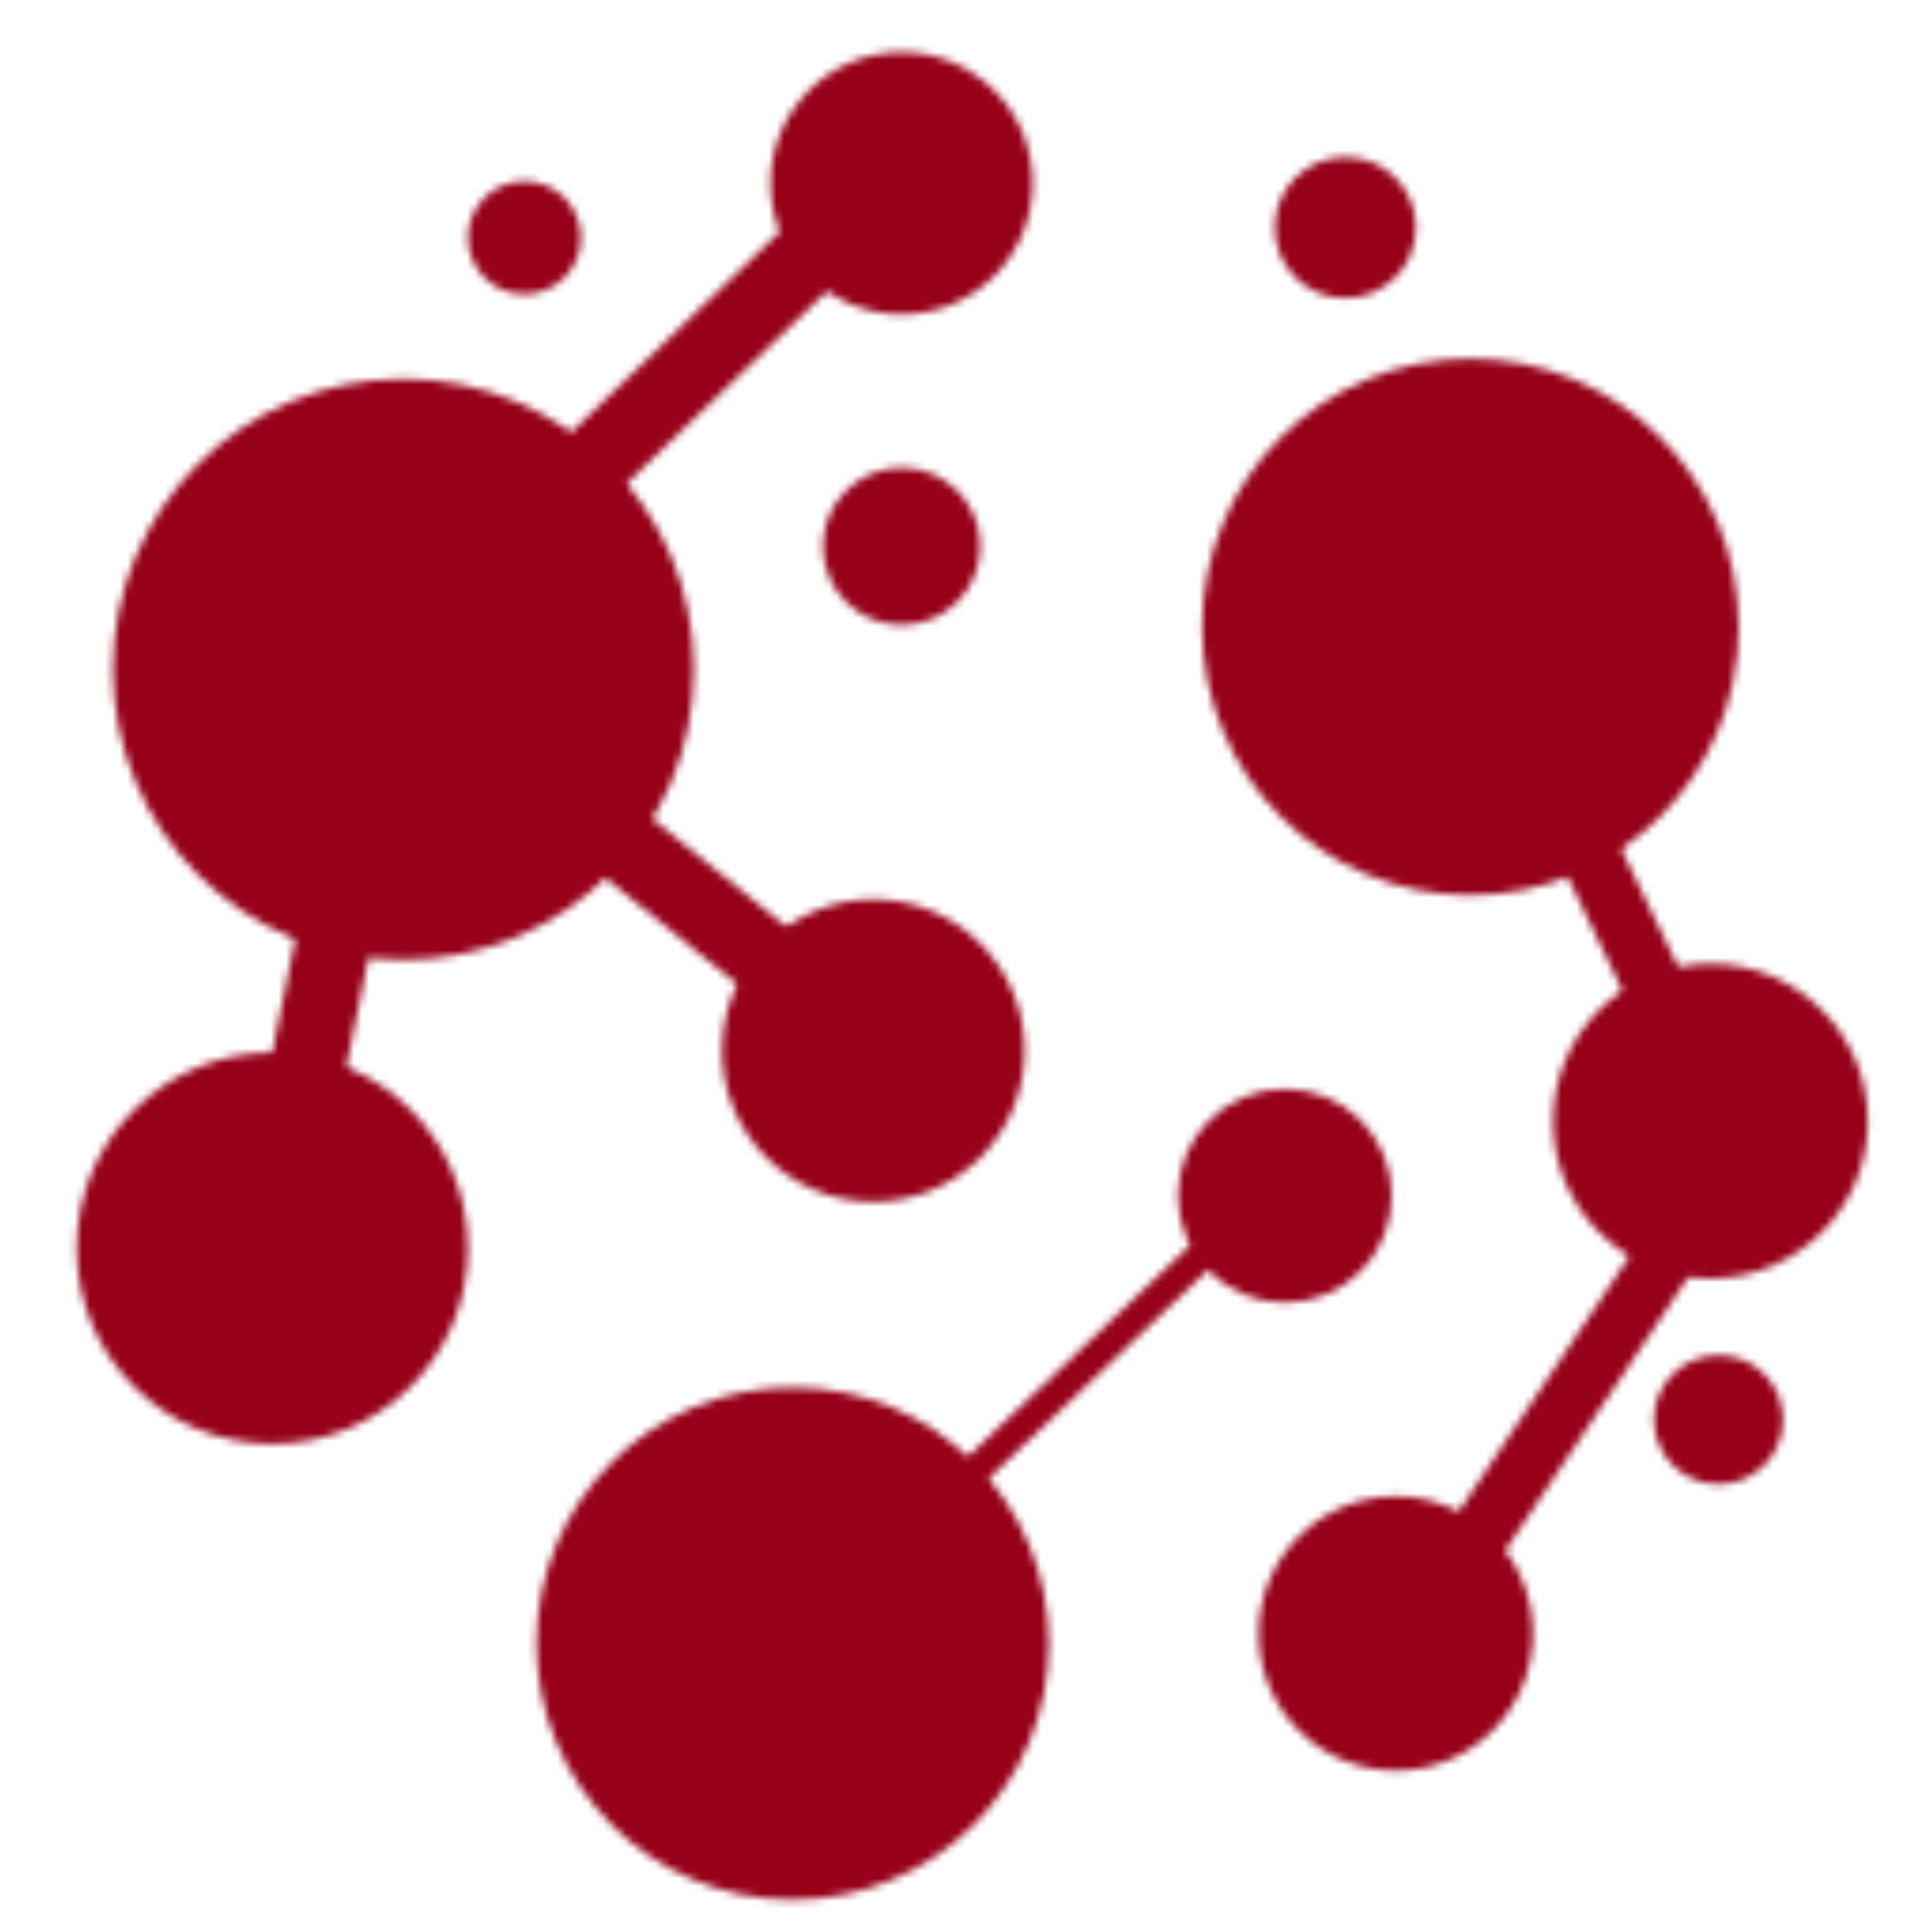
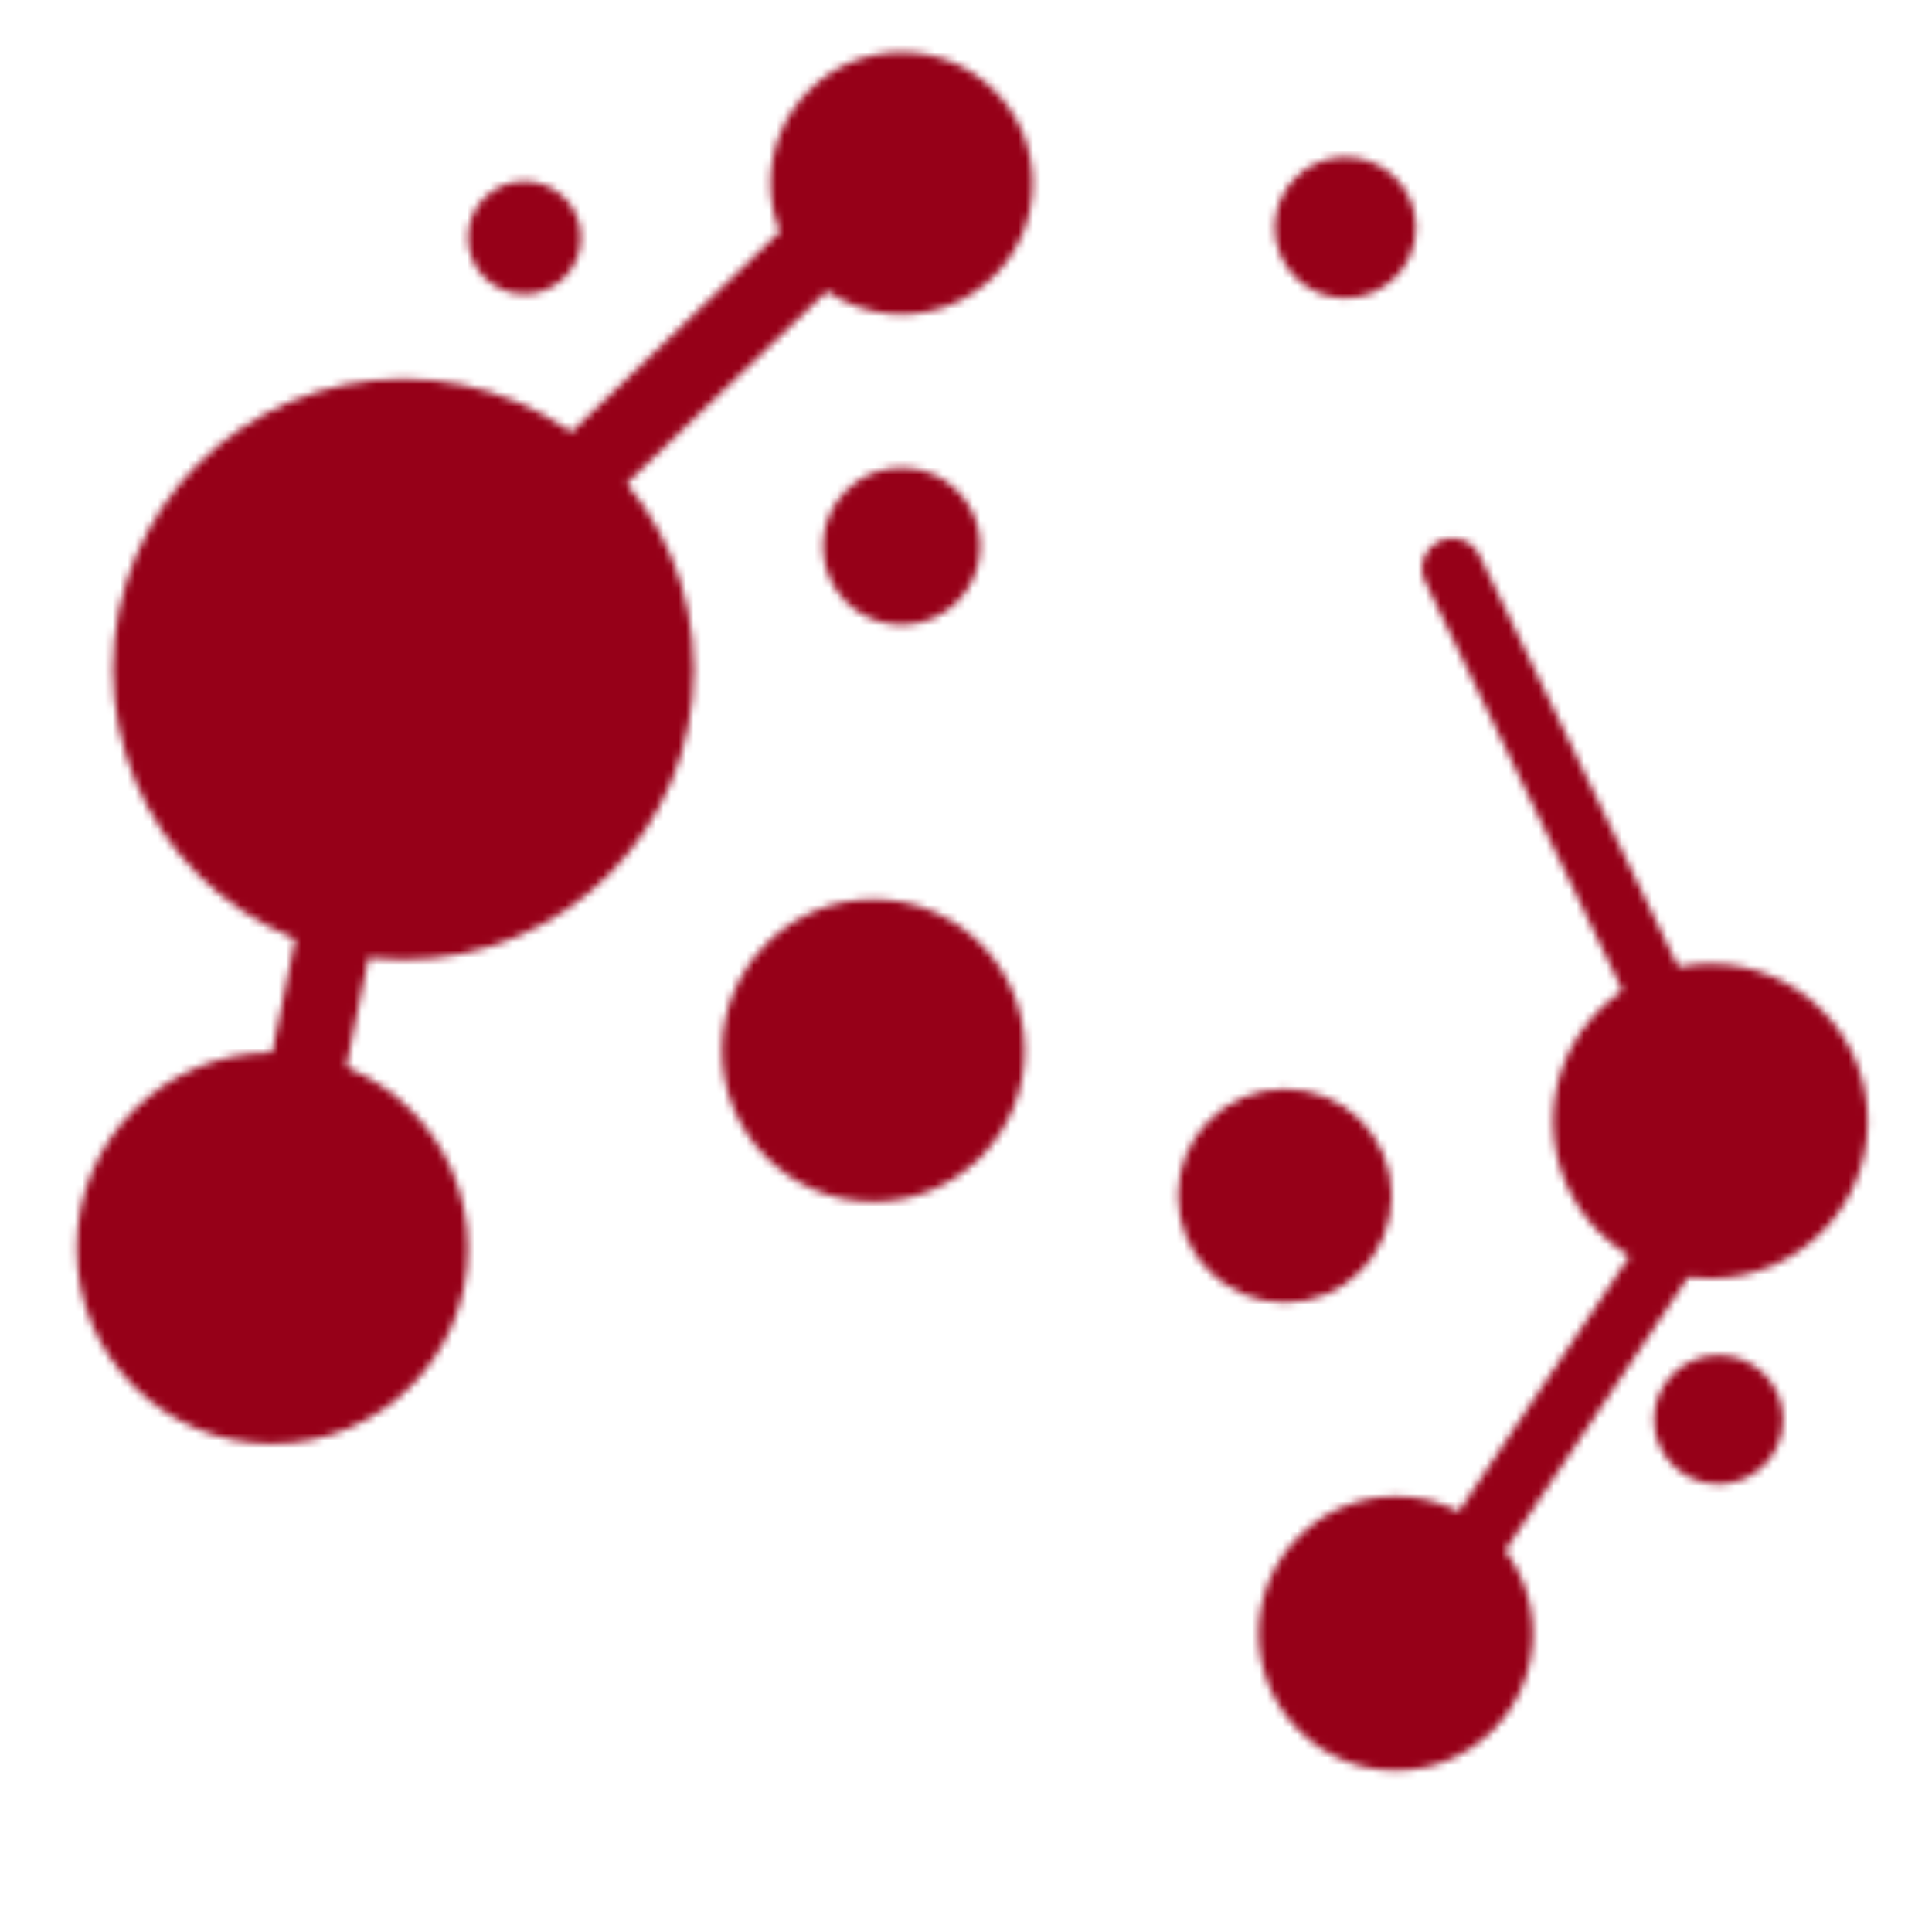
<svg xmlns="http://www.w3.org/2000/svg" xmlns:ns1="http://www.inkscape.org/namespaces/inkscape" xmlns:ns2="http://sodipodi.sourceforge.net/DTD/sodipodi-0.dtd" xmlns:xlink="http://www.w3.org/1999/xlink" width="256mm" height="256mm" viewBox="0 0 256 256" version="1.1" id="svg8" ns1:version="0.92.1 r15371" ns2:docname="dokk.svg">
  <defs id="defs2">
    <linearGradient ns1:collect="always" id="linearGradient7722">
      <stop style="stop-color:#960018;stop-opacity:1" offset="0" id="stop7718" />
      <stop style="stop-color:#960018;stop-opacity:1" offset="1" id="stop7720" />
    </linearGradient>
    <linearGradient id="linearGradient7668" ns1:collect="always">
      <stop id="stop7656" offset="0" style="stop-color:#800000;stop-opacity:1" />
      <stop style="stop-color:#800000;stop-opacity:1" offset="0.294" id="stop7658" />
      <stop style="stop-color:#800000;stop-opacity:1" offset="0.494" id="stop7660" />
      <stop id="stop7662" offset="0.597" style="stop-color:#800000;stop-opacity:1" />
      <stop style="stop-color:#800000;stop-opacity:1" offset="0.765" id="stop7664" />
      <stop id="stop7666" offset="1" style="stop-color:#800000;stop-opacity:1" />
    </linearGradient>
    <linearGradient ns1:collect="always" id="linearGradient6754">
      <stop style="stop-color:#ff0000;stop-opacity:1" offset="0" id="stop6750" />
      <stop id="stop7614" offset="0.216" style="stop-color:#ffffff;stop-opacity:1" />
      <stop id="stop7604" offset="0.426" style="stop-color:#ffaaaa;stop-opacity:1" />
      <stop style="stop-color:#ffff00;stop-opacity:1" offset="0.649" id="stop7610" />
      <stop id="stop7612" offset="0.846" style="stop-color:#e9c6af;stop-opacity:1" />
      <stop style="stop-color:#ff00ff;stop-opacity:1" offset="1" id="stop6752" />
    </linearGradient>
    <linearGradient ns1:collect="always" xlink:href="#linearGradient6754" id="linearGradient6756" x1="-4.276" y1="261.345" x2="260.321" y2="-1.648" gradientUnits="userSpaceOnUse" />
    <mask maskUnits="userSpaceOnUse" id="mask7616">
      <g id="g7652">
        <circle r="38.487" cy="88.689" cx="53.454" id="circle7618" style="display:inline;opacity:1;fill:#ffffff;fill-opacity:1;stroke-width:0.265" />
-         <circle r="33.943" cy="217.78" cx="105.037" id="circle7620" style="display:inline;opacity:1;fill:#ffffff;fill-opacity:1;stroke-width:0.265" />
        <circle r="25.925" cy="165.396" cx="36.081" id="circle7622" style="display:inline;opacity:1;fill:#ffffff;fill-opacity:1;stroke-width:0.265" />
-         <circle r="35.547" cy="83.077" cx="194.839" id="circle7624" style="display:inline;opacity:1;fill:#ffffff;fill-opacity:1;stroke-width:0.171" />
        <circle r="9.354" cy="30.157" cx="178.269" id="circle7626" style="display:inline;opacity:1;fill:#ffffff;fill-opacity:1;stroke-width:0.265" />
        <circle r="17.373" cy="24.277" cx="119.469" id="circle7628" style="display:inline;opacity:1;fill:#ffffff;fill-opacity:1;stroke-width:0.265" />
        <circle r="7.484" cy="31.494" cx="69.49" id="circle7630" style="display:inline;opacity:1;fill:#ffffff;fill-opacity:1;stroke-width:0.265" />
        <circle r="18.174" cy="216.444" cx="184.951" id="circle7632" style="display:inline;opacity:1;fill:#ffffff;fill-opacity:1;stroke-width:0.265" />
        <circle r="20.045" cy="139.203" cx="115.728" id="circle7634" style="display:inline;opacity:1;fill:#ffffff;fill-opacity:1;stroke-width:0.265" />
        <circle r="8.553" cy="188.114" cx="227.714" id="circle7636" style="display:inline;opacity:1;fill:#ffffff;fill-opacity:1;stroke-width:0.265" />
        <circle r="10.424" cy="72.386" cx="119.469" id="circle7638" style="display:inline;opacity:1;fill:#ffffff;fill-opacity:1;stroke-width:0.265" />
        <circle r="20.847" cy="148.558" cx="226.645" id="circle7640" style="display:inline;opacity:1;fill:#ffffff;fill-opacity:1;stroke-width:0.265" />
        <circle r="14.165" cy="158.447" cx="170.251" id="circle7642" style="display:inline;opacity:1;fill:#ffffff;fill-opacity:1;stroke-width:0.265" />
        <path ns1:connector-curvature="0" id="path7644" d="M 119.737,21.872 51.85,87.086 35.28,168.336" style="fill:none;stroke:#ffffff;stroke-width:10;stroke-linecap:round;stroke-linejoin:round;stroke-miterlimit:4;stroke-dasharray:none;stroke-opacity:1" />
-         <path ns1:connector-curvature="0" id="path7646" d="M 51.85,87.086 117.599,140.005" style="fill:none;stroke:#ffffff;stroke-width:10;stroke-linecap:round;stroke-linejoin:round;stroke-miterlimit:4;stroke-dasharray:none;stroke-opacity:1" />
        <path ns2:nodetypes="ccc" ns1:connector-curvature="0" id="path7648" d="m 192.434,75.326 37.418,77.508 -44.367,66.283" style="fill:none;stroke:#ffffff;stroke-width:8;stroke-linecap:round;stroke-linejoin:round;stroke-miterlimit:4;stroke-dasharray:none;stroke-opacity:1" />
-         <path ns1:connector-curvature="0" id="path7650" d="m 104.235,218.582 64.679,-61.472" style="fill:none;stroke:#ffffff;stroke-width:4;stroke-linecap:round;stroke-linejoin:round;stroke-miterlimit:4;stroke-dasharray:none;stroke-opacity:1" />
      </g>
    </mask>
    <linearGradient ns1:collect="always" xlink:href="#linearGradient7668" id="linearGradient7654" gradientUnits="userSpaceOnUse" x1="15.502" y1="181.699" x2="234.663" y2="58.755" />
    <linearGradient ns1:collect="always" xlink:href="#linearGradient6754" id="linearGradient7698" x1="-4.276" y1="129.849" x2="260.321" y2="129.849" gradientUnits="userSpaceOnUse" />
    <linearGradient ns1:collect="always" xlink:href="#linearGradient7722" id="linearGradient7724" x1="6.949" y1="251.724" x2="249.095" y2="5.836" gradientUnits="userSpaceOnUse" />
  </defs>
  <ns2:namedview id="base" pagecolor="#ffffff" bordercolor="#666666" borderopacity="1.0" ns1:pageopacity="0.0" ns1:pageshadow="2" ns1:zoom="0.49497475" ns1:cx="337.61577" ns1:cy="490.99178" ns1:document-units="mm" ns1:current-layer="layer4" showgrid="false" ns1:pagecheckerboard="true" ns1:window-width="1366" ns1:window-height="730" ns1:window-x="0" ns1:window-y="38" ns1:window-maximized="0" />
  <g ns1:label="Boundaries" ns1:groupmode="layer" id="layer1" transform="translate(0,-41)" ns2:insensitive="true" style="display:none">
    <circle style="opacity:1;fill:#00ff00;fill-opacity:1;stroke-width:0.265" id="path4504" cx="129.091" cy="170.582" r="126.953" />
  </g>
  <g ns1:groupmode="layer" id="layer4" ns1:label="Gradient" style="display:inline">
    <rect style="opacity:1;fill:url(#linearGradient7724);fill-opacity:1;stroke:none;stroke-width:10;stroke-linecap:round;stroke-linejoin:round;stroke-miterlimit:4;stroke-dasharray:none;stroke-opacity:1;fill-rule:nonzero" id="rect6681" width="264.597" height="262.993" x="-4.276" y="-1.648" mask="url(#mask7616)" ns1:export-xdpi="6.1399999" ns1:export-ydpi="6.1399999" ns1:export-filename="/home/zplus/zPlus/projects/dokk/dokk.org/website/dokk/static/dokk.png" />
  </g>
  <g ns1:groupmode="layer" id="layer3" ns1:label="Nodes" style="display:inline" />
</svg>